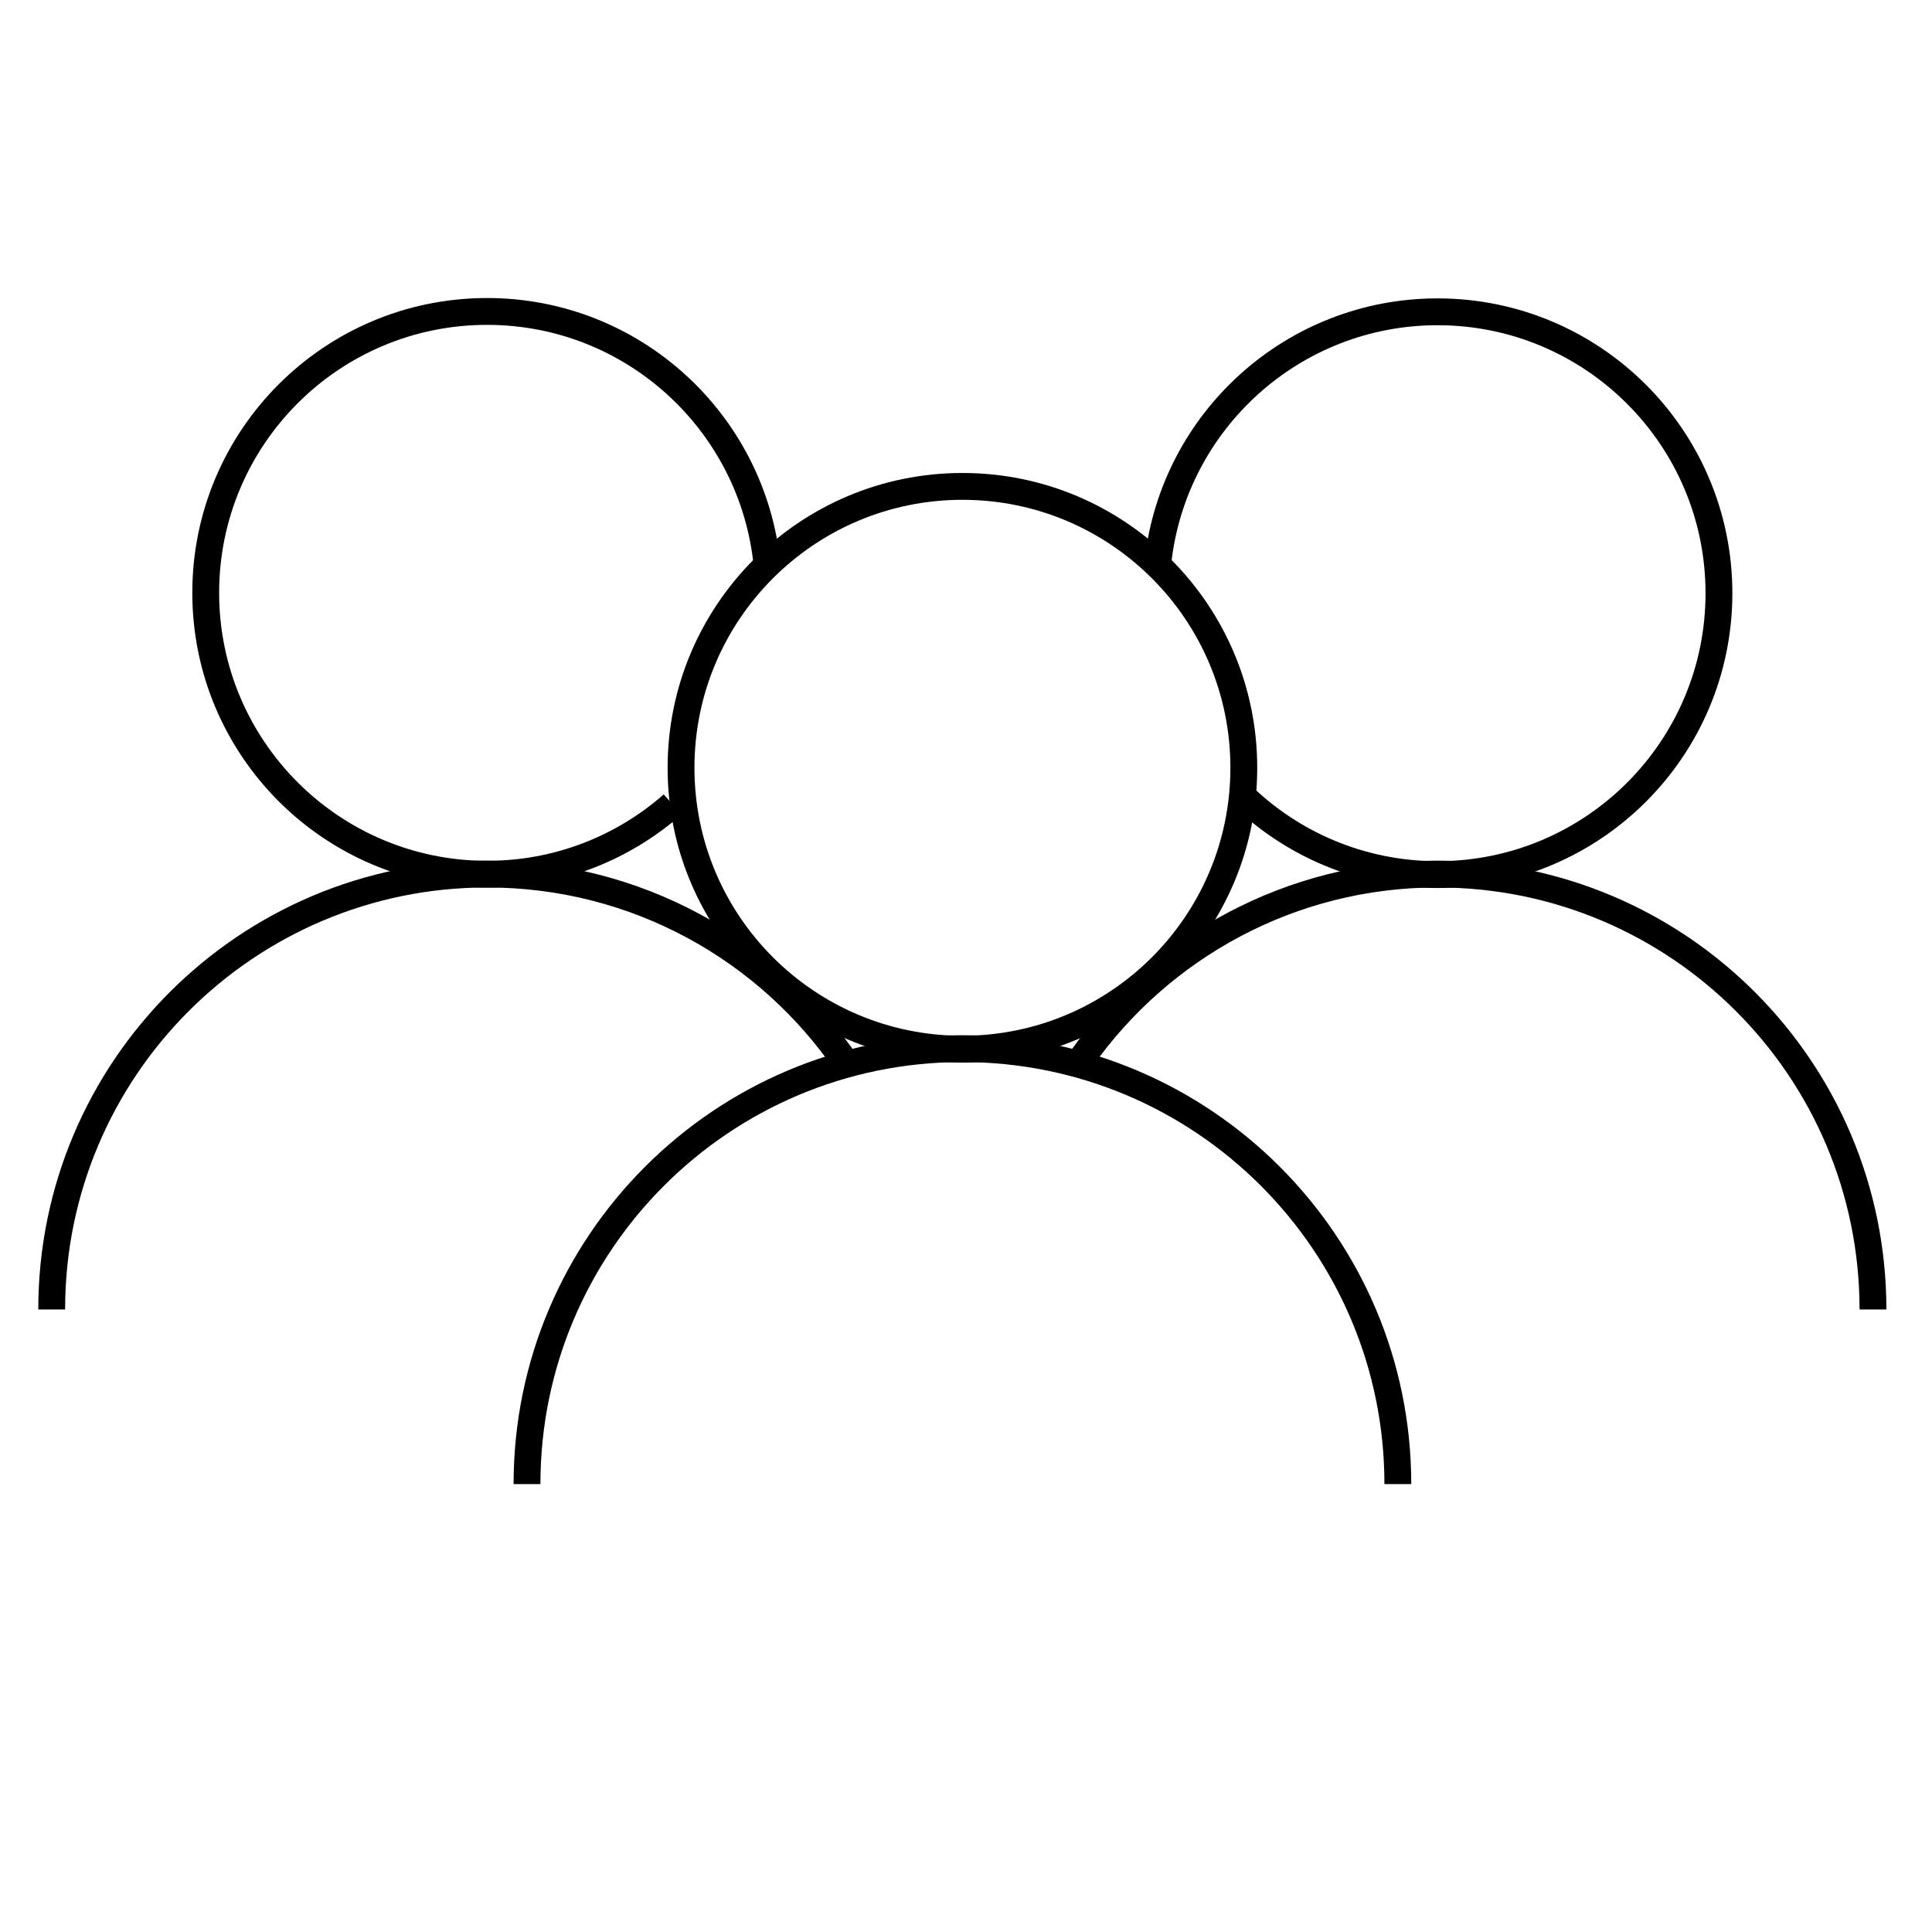
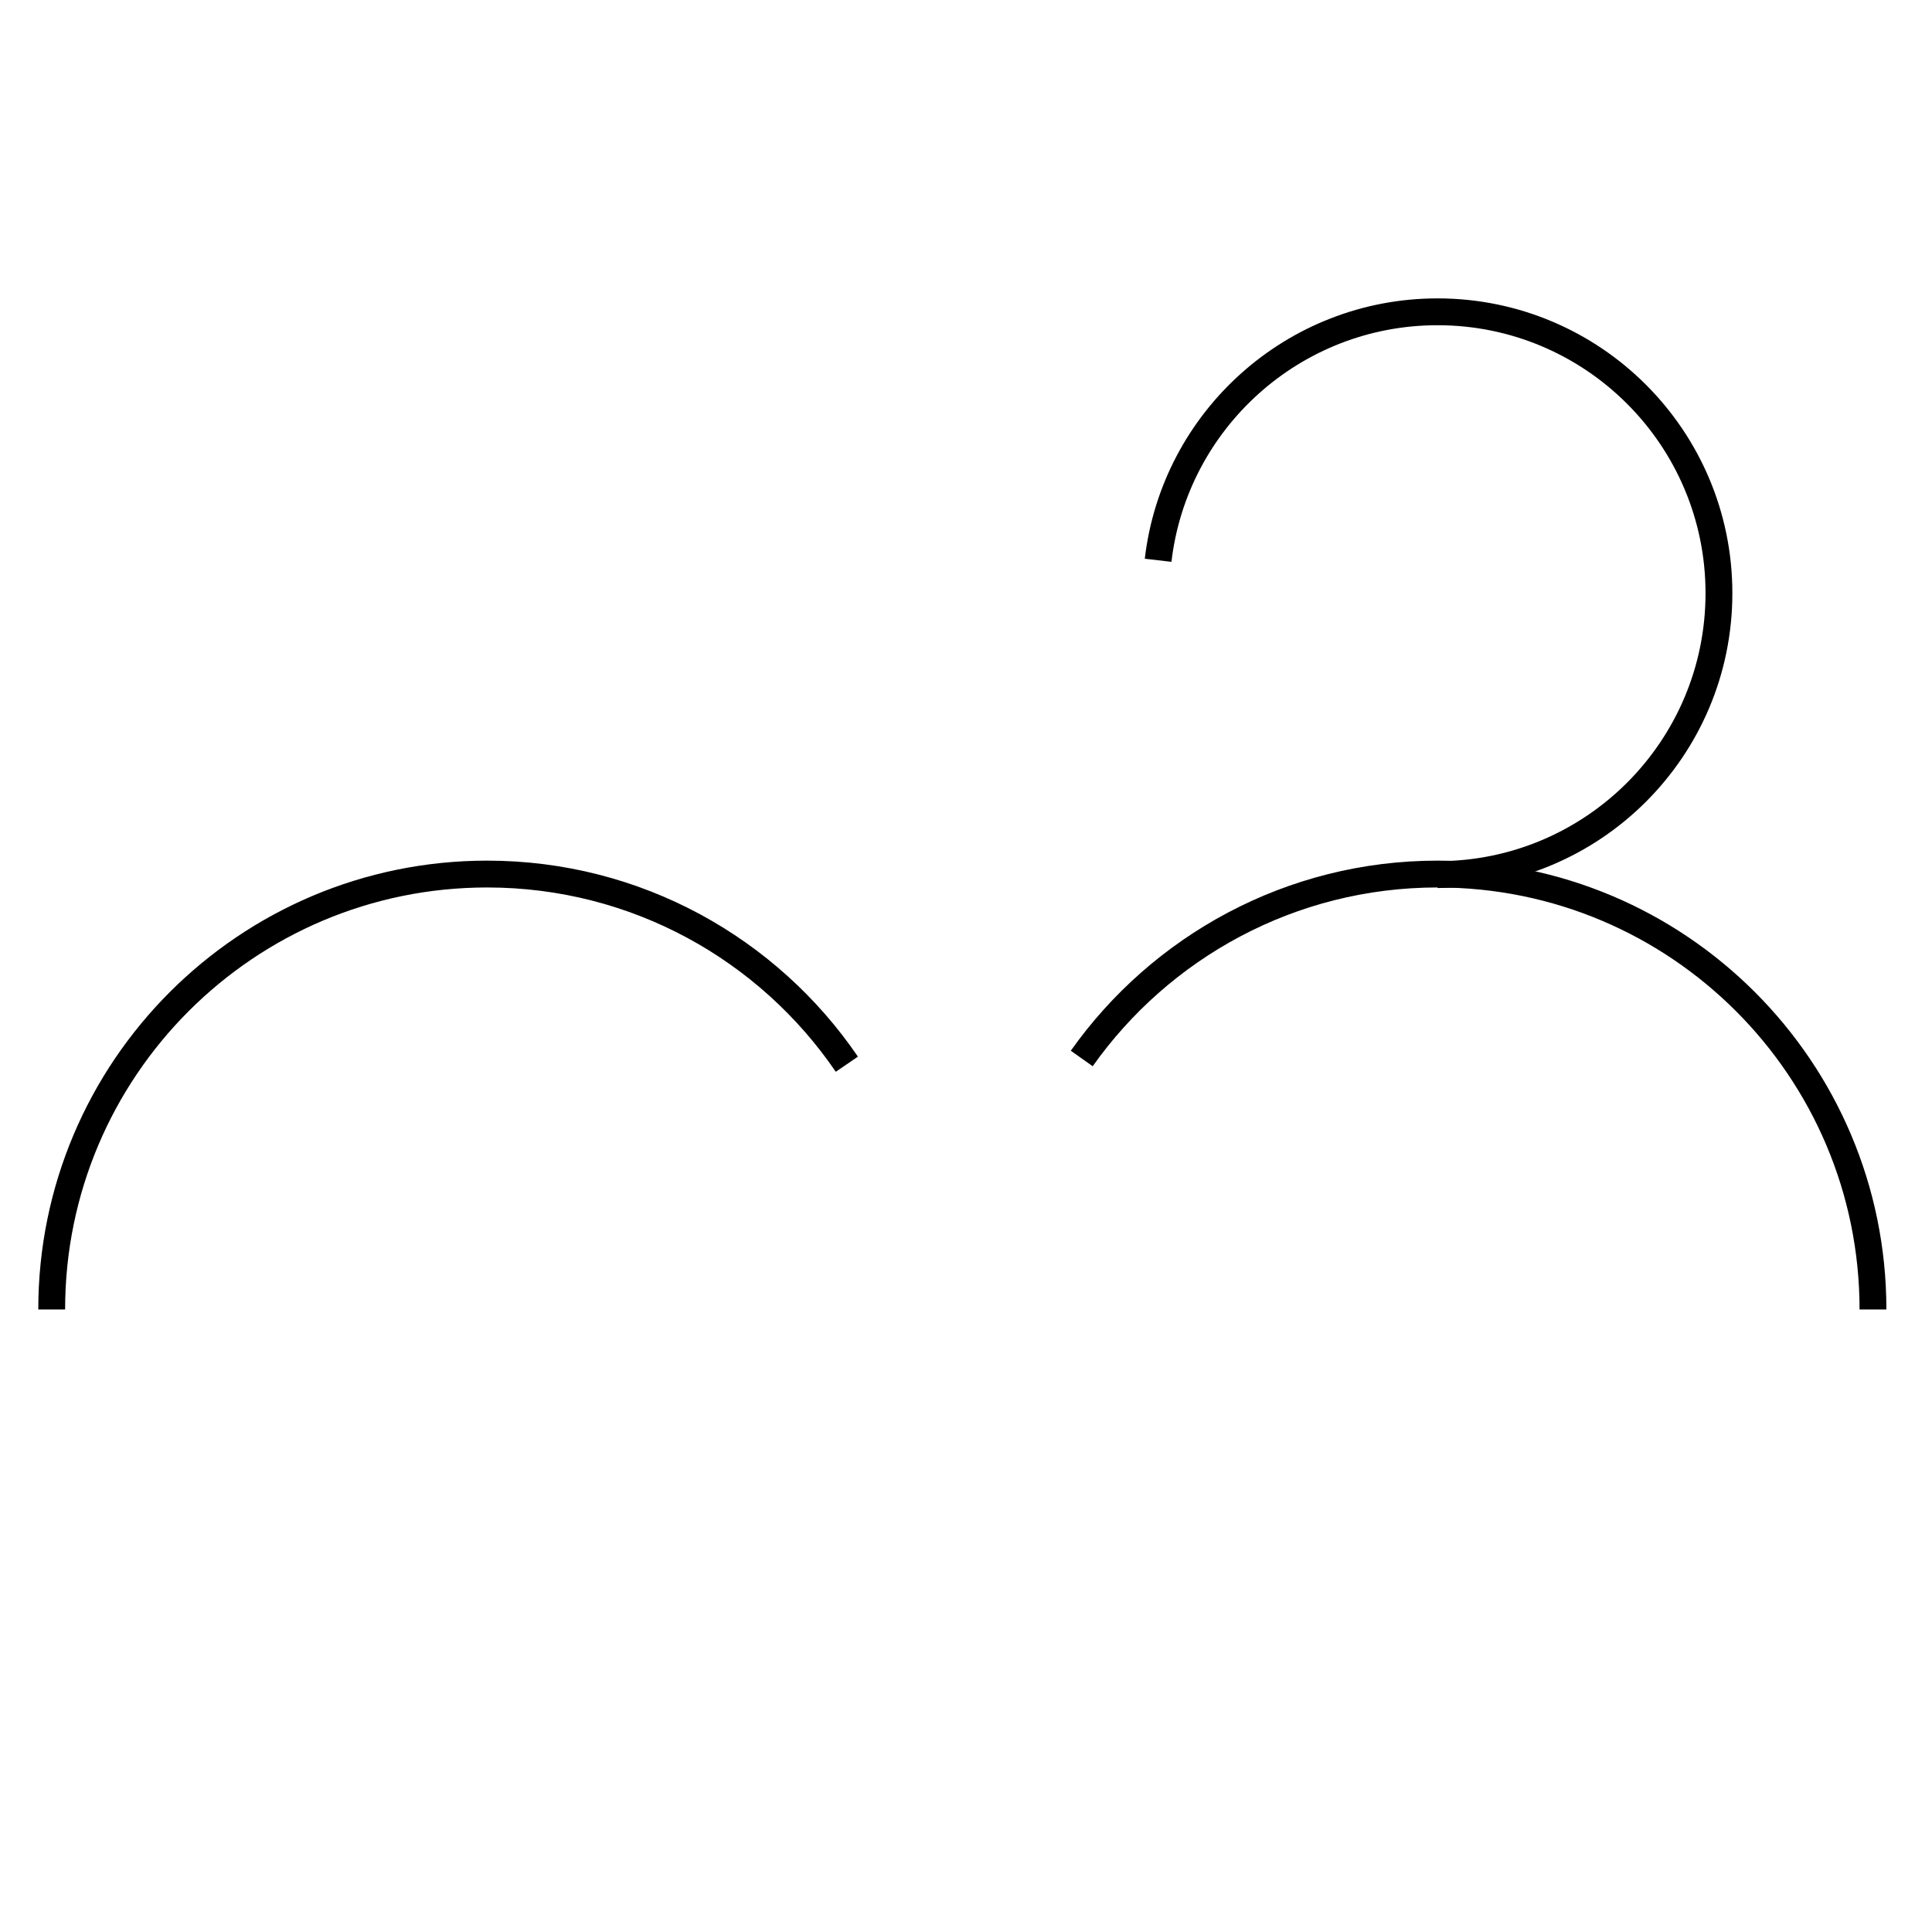
<svg xmlns="http://www.w3.org/2000/svg" version="1.1" id="Layer_1" x="0px" y="0px" viewBox="0 0 1080 1080" style="enable-background:new 0 0 1080 1080;" xml:space="preserve">
  <style type="text/css">
	.st0{fill:none;stroke:#000000;stroke-width:15;stroke-miterlimit:10;}
</style>
  <g>
-     <circle class="st0" cx="538" cy="429.2" r="157.3" />
-     <path class="st0" d="M294.6,829.6c0-134.4,109-243.4,243.4-243.4s243.4,109,243.4,243.4" />
-   </g>
+     </g>
  <g>
-     <path class="st0" d="M376,449.7c-27.7,24.3-63.9,39-103.7,39c-86.8,0-157.3-70.4-157.3-157.3s70.4-157.3,157.3-157.3   c81.6,0,148.7,62.2,156.5,141.8" />
    <path class="st0" d="M28.9,732c0-134.4,109-243.4,243.4-243.4c83.6,0,157.3,42.1,201.1,106.3" />
  </g>
  <g>
-     <path class="st0" d="M647.4,313.2c9.1-78.2,75.6-138.9,156.2-138.9c86.8,0,157.3,70.4,157.3,157.3s-70.4,157.3-157.3,157.3   c-42.9,0-81.8-17.2-110.1-45" />
+     <path class="st0" d="M647.4,313.2c9.1-78.2,75.6-138.9,156.2-138.9c86.8,0,157.3,70.4,157.3,157.3s-70.4,157.3-157.3,157.3   " />
    <path class="st0" d="M604.7,591.7c44.1-62.3,116.8-103.1,198.9-103.1c134.4,0,243.4,109,243.4,243.4" />
  </g>
</svg>